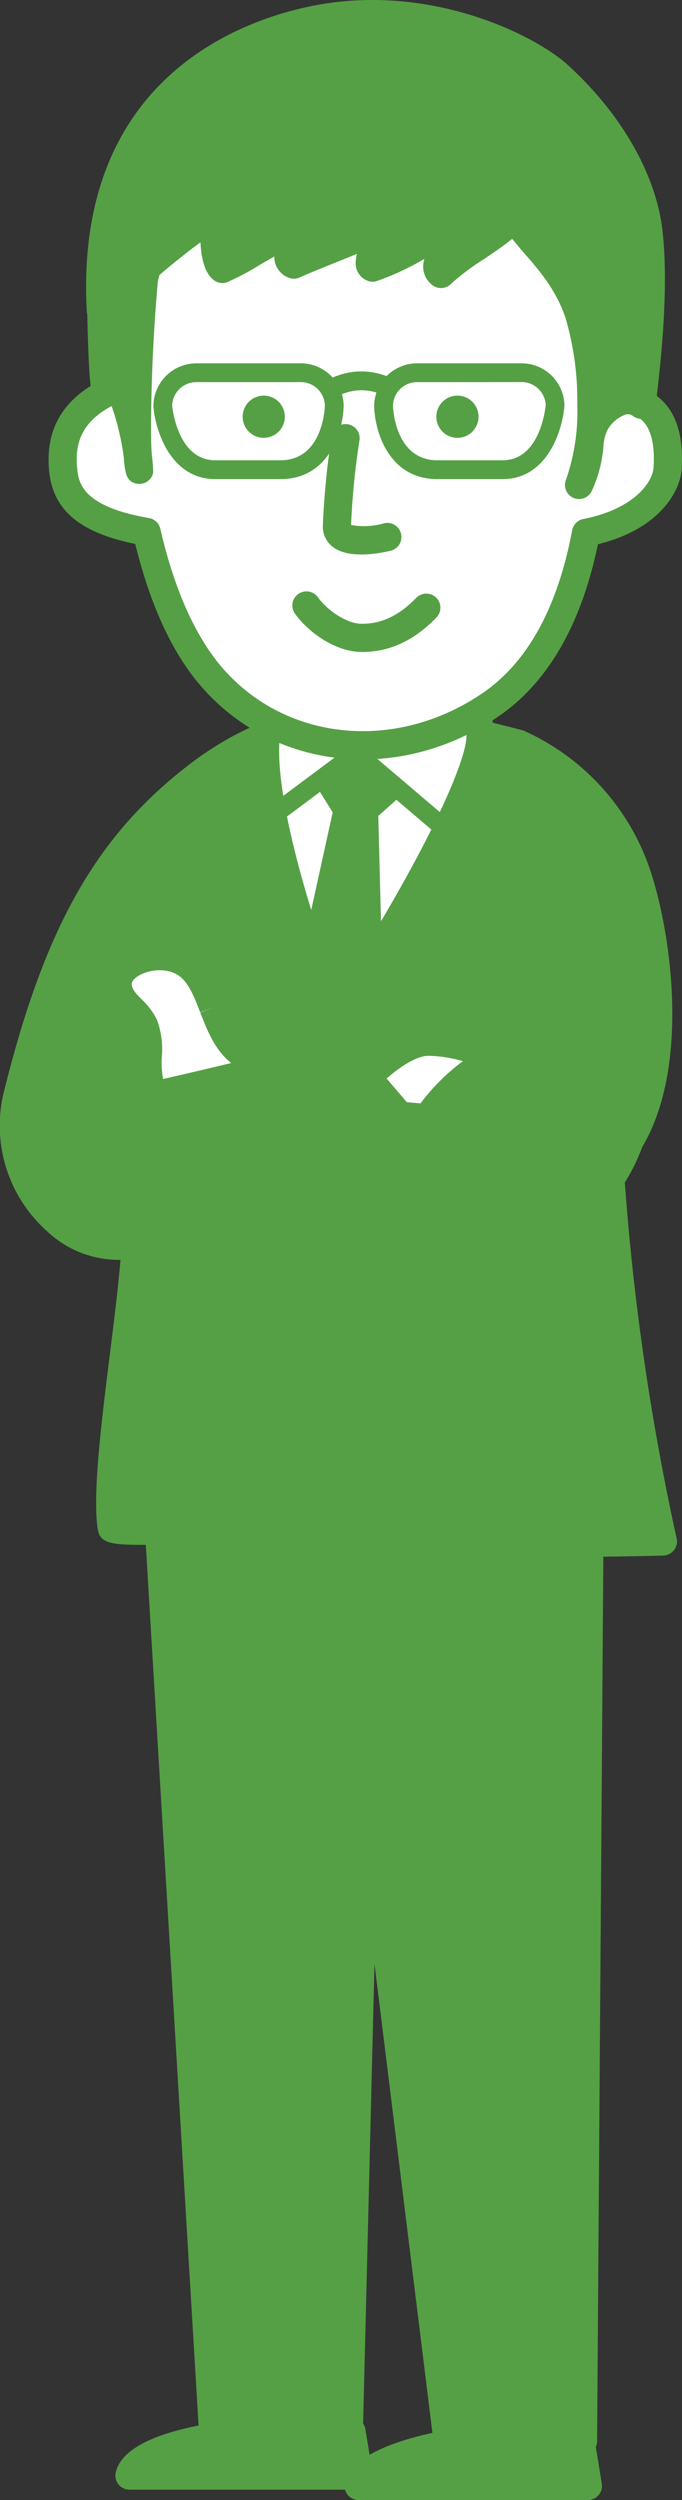
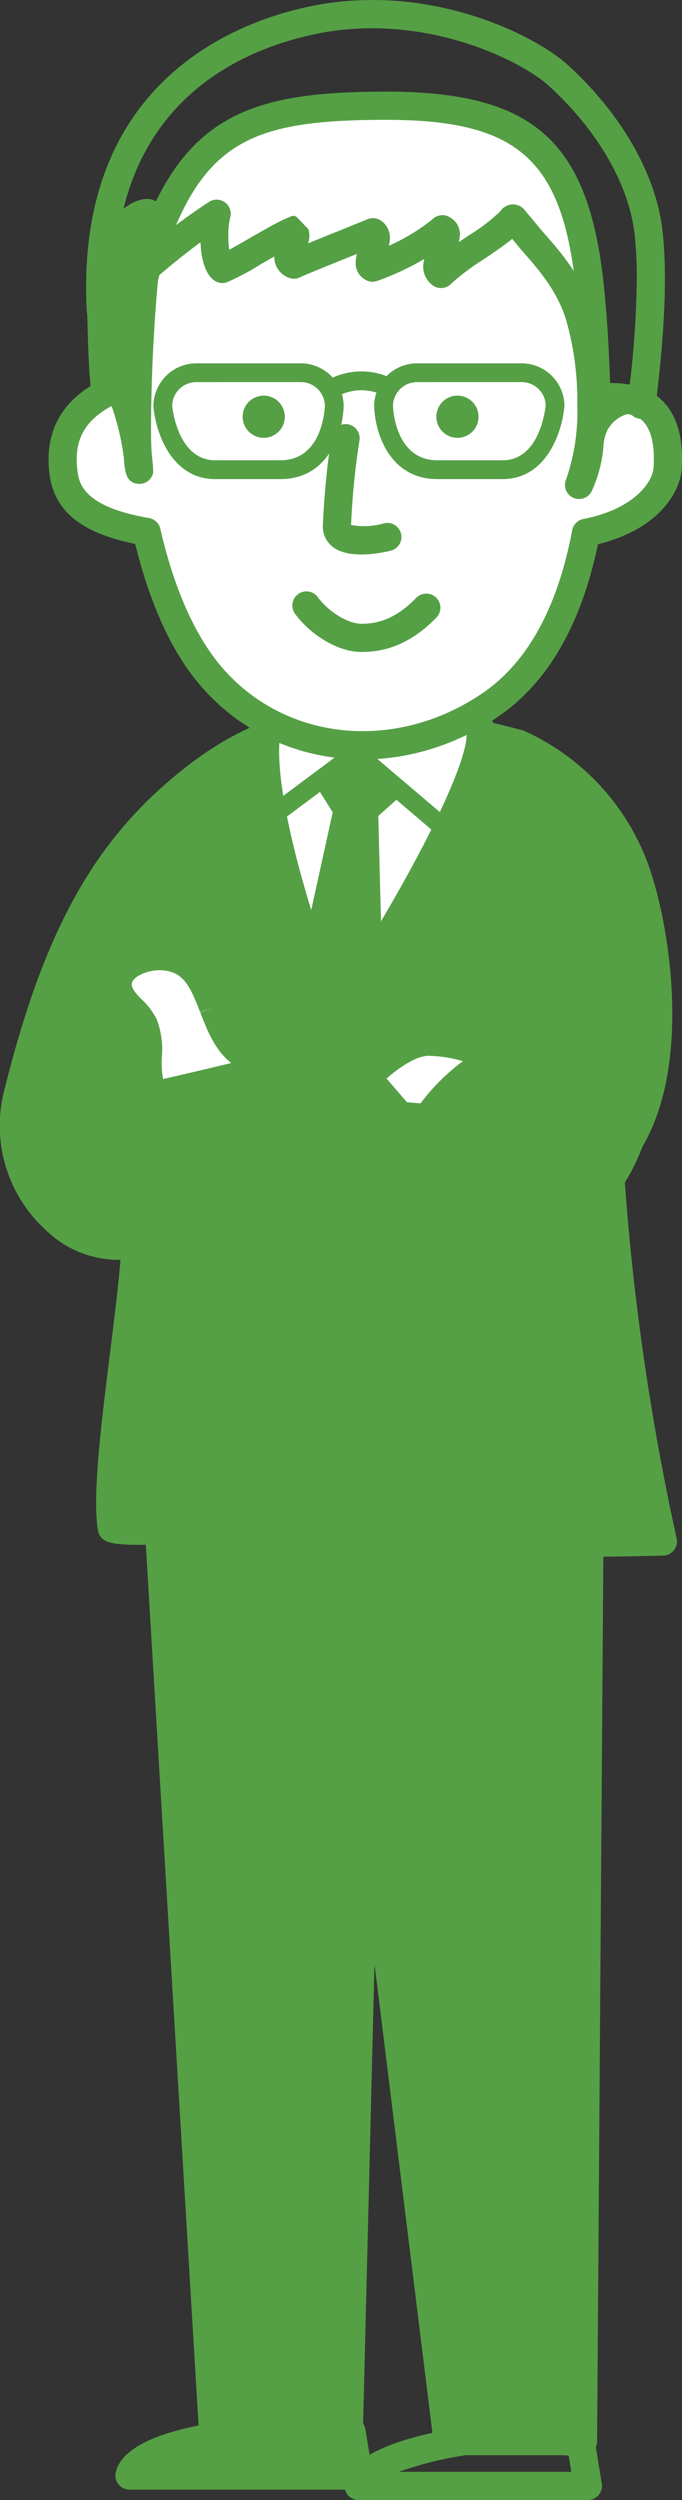
<svg xmlns="http://www.w3.org/2000/svg" id="グループ_198" data-name="グループ 198" width="82.534" height="302.41" viewBox="0 0 82.534 302.41">
  <rect x="0" y="0" width="82.534" height="302.41" fill="#333333" stroke="none" />
  <defs>
    <clipPath id="clip-path">
      <rect id="長方形_71" data-name="長方形 71" width="82.534" height="302.41" fill="none" />
    </clipPath>
    <clipPath id="clip-path-2">
      <rect id="長方形_68" data-name="長方形 68" width="73.251" height="77.299" fill="none" />
    </clipPath>
    <clipPath id="clip-path-3">
-       <rect id="長方形_69" data-name="長方形 69" width="66.64" height="56.953" fill="none" />
-     </clipPath>
+       </clipPath>
    <clipPath id="clip-path-4">
      <rect id="長方形_70" data-name="長方形 70" width="6.031" height="31.06" fill="none" />
    </clipPath>
  </defs>
  <g id="グループ_197" data-name="グループ 197" clip-path="url(#clip-path)">
    <path id="パス_433" data-name="パス 433" d="M32.2,293.282c-3.467,0-15.706,1.514-16.573,5.307H43.358l-.867-5.311Z" transform="translate(0.046 0.859)" fill="#55a045" />
    <path id="パス_434" data-name="パス 434" d="M43.364,300.3H15.628a1.705,1.705,0,0,1-1.663-2.086c1.379-6.029,18.041-6.632,18.236-6.633l10.3,0a1.7,1.7,0,0,1,1.683,1.431l.868,5.31a1.706,1.706,0,0,1-1.683,1.981m-22.608-3.412h20.6l-.311-1.9-8.845,0a42.768,42.768,0,0,0-11.445,1.9" transform="translate(0.041 0.854)" fill="#55a045" />
-     <path id="パス_435" data-name="パス 435" d="M60.273,294.034c-3.465,0-16.127,2.016-16.995,5.809H71.014l-.867-5.311Z" transform="translate(0.127 0.861)" fill="#55a045" />
    <path id="パス_436" data-name="パス 436" d="M71.019,301.554H43.282a1.705,1.705,0,0,1-1.663-2.086c1.288-5.627,16.636-7.135,18.659-7.135.028,0,.057,0,.086,0l9.874.5a1.706,1.706,0,0,1,1.6,1.428l.867,5.31a1.7,1.7,0,0,1-1.683,1.981m-22.873-3.412H69.012l-.322-1.971-8.455-.426a42.008,42.008,0,0,0-12.089,2.4" transform="translate(0.122 0.856)" fill="#55a045" />
    <path id="パス_437" data-name="パス 437" d="M18.332,170.233l7.39,123.294H42.16l1.971-79.573,9.985,80.829H70.5l.88-124.55Z" transform="translate(0.054 0.499)" fill="#55a045" />
    <path id="パス_438" data-name="パス 438" d="M70.5,296.493H54.122A1.7,1.7,0,0,1,52.43,295l-7.159-57.943-1.4,56.52a1.7,1.7,0,0,1-1.7,1.664H25.727a1.706,1.706,0,0,1-1.7-1.6l-7.39-123.294a1.708,1.708,0,0,1,1.7-1.808H71.383a1.707,1.707,0,0,1,1.706,1.718l-.88,124.55a1.707,1.707,0,0,1-1.706,1.694M55.63,293.081H68.81l.854-121.137H20.148l7.185,119.881H40.5l1.93-77.91a1.706,1.706,0,0,1,3.4-.167Z" transform="translate(0.049 0.494)" fill="#55a045" />
    <path id="パス_439" data-name="パス 439" d="M62.737,89.707c-13.877-3.549-25.82-6.173-38.95,3.973C12.755,102.2,6.944,112.912,2.225,131.791c-3.009,12.035,7.688,20.728,14.208,18.22-.5,9.528-3.9,27.984-2.925,34.434.158,1.05,10.3-.129,20.845.652,1.614.119,5.062-11.7,5.062-11.7s2.411,12.227,4.443,12.345c18.026,1.047,36.345.455,36.345.455a300.081,300.081,0,0,1-6.441-45.4c8.2-8.006,6.35-26.476,3.181-35.587A26.86,26.86,0,0,0,62.737,89.707" transform="translate(0.005 0.254)" fill="#55a045" />
    <path id="パス_440" data-name="パス 440" d="M67.528,188.075c-6.714,0-15.3-.13-23.765-.622-.822-.048-2.546-.148-4.61-7.623-2.567,7.148-3.953,7.037-4.921,6.974-5.074-.377-10.172-.289-13.895-.226-6.47.107-8.207.14-8.511-1.873-.637-4.212.437-12.852,1.477-21.2.516-4.144,1.008-8.1,1.278-11.361a12.6,12.6,0,0,1-8.9-3.474,17.089,17.089,0,0,1-5.1-17.281c4.885-19.544,11.1-30.491,22.174-39.047,14.21-10.98,27.531-7.571,40.416-4.275a1.658,1.658,0,0,1,.2.063,28.388,28.388,0,0,1,15.2,16.535c2.809,8.078,5.643,27.423-3.049,36.8a302.088,302.088,0,0,0,6.36,44.36,1.706,1.706,0,0,1-1.608,2.09c-.1,0-5.255.164-12.733.164m-23.155-4c14.13.8,28.5.595,33.725.482a302.043,302.043,0,0,1-6.036-43.66,1.707,1.707,0,0,1,.511-1.308c7.072-6.908,6.148-24.072,2.762-33.807A25.43,25.43,0,0,0,62.2,91.335c-14.8-3.78-25.406-5.541-37.365,3.7C14.3,103.174,8.624,113.25,3.883,132.21a13.734,13.734,0,0,0,4.056,13.9c2.56,2.265,5.653,3.173,7.886,2.316a1.7,1.7,0,0,1,2.315,1.681c-.195,3.709-.805,8.618-1.451,13.815-.885,7.107-1.877,15.082-1.6,19.246,1.146.067,3.265.033,5.187,0,3.64-.063,8.571-.147,13.591.191.928-1.382,2.7-6.271,3.912-10.43a1.706,1.706,0,0,1,3.312.147c.879,4.456,2.36,9.725,3.281,11" transform="translate(0 0.249)" fill="#55a045" />
    <path id="パス_441" data-name="パス 441" d="M40.472,123.211S61.38,91.847,57.513,86.7c-3.189-4.248-22.492-4.2-24.317-1.5-5,7.412,7.276,38.009,7.276,38.009" transform="translate(0.094 0.244)" fill="#fff" />
    <path id="パス_442" data-name="パス 442" d="M40.477,124.921a1.746,1.746,0,0,1-.176-.009,1.7,1.7,0,0,1-1.407-1.062c-1.291-3.217-12.457-31.665-7.108-39.6,1.08-1.6,4.462-2.484,10.051-2.625,1.41-.033,13.837-.222,17.045,4.05,1.434,1.912,1.943,6.144-6.946,22.043-4.722,8.446-9.987,16.361-10.04,16.44a1.706,1.706,0,0,1-1.419.759m-5.9-38.7c-2.917,4.532,1.927,21.638,6.294,33.291,9.845-15.206,16.86-29.682,15.283-31.784-.611-.814-3.115-1.948-8.155-2.46-6.795-.693-12.487.215-13.422.953" transform="translate(0.089 0.239)" fill="#55a045" />
    <path id="パス_443" data-name="パス 443" d="M53.548,100.948a1.125,1.125,0,0,1-.735-.271L42.959,92.3l-9.938,7.411a1.137,1.137,0,1,1-1.359-1.823l10.664-7.952a1.137,1.137,0,0,1,1.416.045l10.543,8.962a1.137,1.137,0,0,1-.737,2" transform="translate(0.091 0.263)" fill="#55a045" />
    <path id="パス_444" data-name="パス 444" d="M39.061,94.081l4.077-2.537,4.5,3.608-3.117,2.787.43,16.905-4.338,6.714-2.94-6.993,3.688-16.788Z" transform="translate(0.11 0.268)" fill="#55a045" />
    <path id="パス_445" data-name="パス 445" d="M40.616,122.7c-.033,0-.066,0-.1,0a1.137,1.137,0,0,1-.949-.692l-2.94-6.994a1.142,1.142,0,0,1-.062-.684l3.589-16.336-2.058-3.3a1.138,1.138,0,0,1,.366-1.567l4.076-2.536a1.139,1.139,0,0,1,1.313.078l4.5,3.607A1.135,1.135,0,0,1,48.4,96l-2.726,2.436.418,16.38a1.135,1.135,0,0,1-.182.647l-4.339,6.714a1.135,1.135,0,0,1-.955.52m-1.75-8.239,1.965,4.676,2.978-4.609L43.387,97.97a1.137,1.137,0,0,1,.378-.877L45.881,95.2l-2.824-2.263L40.63,94.448l1.7,2.731a1.135,1.135,0,0,1,.145.844Z" transform="translate(0.107 0.265)" fill="#55a045" />
    <path id="パス_446" data-name="パス 446" d="M25.781,121.5c-1.148-2.969-2.281-5.859-5.954-6.157-3.534-.286-7.693,2.331-4.48,5.832a10.181,10.181,0,0,1,2.041,2.52c.924,2.062.084,4.765.679,6.989,1.006,3.757,3.1,6.1,6.852,4.7a30.063,30.063,0,0,0,4.847-1.952c1.5-.922,2.649-2.638,1.561-4.333a11.546,11.546,0,0,0-2.475-2.313c-1.533-1.3-2.3-3.315-3.07-5.292" transform="translate(0.042 0.338)" fill="#fff" />
    <path id="パス_447" data-name="パス 447" d="M22.869,137.511a5.489,5.489,0,0,1-2.55-.611c-1.809-.934-3.12-2.875-3.9-5.771a12.909,12.909,0,0,1-.281-3.657,7.742,7.742,0,0,0-.308-3.077,5.93,5.93,0,0,0-1.192-1.489c-.185-.191-.369-.38-.548-.575-2.17-2.364-1.672-4.4-1.182-5.4,1.188-2.433,4.444-3.493,7.057-3.283,4.756.385,6.226,4.187,7.409,7.242l.012.034c.708,1.83,1.376,3.558,2.572,4.573.2.173.414.338.625.5a9.073,9.073,0,0,1,2.181,2.189,4.163,4.163,0,0,1,.593,3.237,5.741,5.741,0,0,1-2.7,3.469,20.819,20.819,0,0,1-3.961,1.679c-.412.142-.812.281-1.18.417a7.581,7.581,0,0,1-2.651.52m-3.574-20.48c-1.533,0-2.974.693-3.318,1.4-.24.491.211,1.141.631,1.6.156.17.318.335.479.5A8.631,8.631,0,0,1,18.949,123a10.406,10.406,0,0,1,.6,4.539,10.284,10.284,0,0,0,.165,2.707c.508,1.9,1.258,3.153,2.164,3.621a2.961,2.961,0,0,0,2.444-.073c.392-.146.819-.294,1.259-.445a18.547,18.547,0,0,0,3.292-1.363,2.49,2.49,0,0,0,1.157-1.323.765.765,0,0,0-.14-.634,6.3,6.3,0,0,0-1.417-1.348c-.246-.193-.49-.386-.726-.586-1.855-1.577-2.753-3.9-3.543-5.944l1.578-.649-1.591.616c-1.2-3.1-2-4.869-4.5-5.072-.133-.011-.267-.016-.4-.016" transform="translate(0.037 0.333)" fill="#55a045" />
    <path id="パス_448" data-name="パス 448" d="M41.5,134.039c-.281-1.354,6.185-8.53,10.313-8.395s8.674,1.628,5.644,3.384-5.884,5.839-5.884,5.839Z" transform="translate(0.122 0.368)" fill="#fff" />
    <path id="パス_449" data-name="パス 449" d="M51.575,136.577c-.045,0-.092,0-.139,0l-10.073-.828a1.705,1.705,0,0,1-1.529-1.353c-.146-.7-.058-1.812,1.936-4.182,1.976-2.349,6.26-6.267,9.937-6.267q.083,0,.165,0c1.242.041,7.463.4,8.209,3.369.179.709.186,2.066-1.765,3.2-2.66,1.545-5.317,5.3-5.343,5.342a1.705,1.705,0,0,1-1.4.726m-7.334-4.02,6.532.537A25.1,25.1,0,0,1,55.9,128a15.89,15.89,0,0,0-4.139-.651c-2.2-.022-5.741,3.074-7.518,5.2" transform="translate(0.117 0.363)" fill="#55a045" />
    <path id="パス_450" data-name="パス 450" d="M50.916,137.577l-20.727-7.021-8.358,11.367s30.088,18.387,41.455,10.363c5.627-3.973,10.767-8.539,12.966-15.067" transform="translate(0.064 0.383)" fill="#55a045" />
    <path id="パス_451" data-name="パス 451" d="M55.712,155.983c-13.948,0-33.74-11.973-34.766-12.6a1.706,1.706,0,0,1-.484-2.466l8.359-11.367a1.7,1.7,0,0,1,1.922-.6l20.727,7.02a1.706,1.706,0,1,1-1.1,3.23l-19.545-6.619-6.5,8.845c9.184,5.311,29.927,15.161,37.983,9.476,4.894-3.456,10.188-7.848,12.331-14.219a1.706,1.706,0,0,1,3.234,1.088c-2.458,7.3-8.253,12.143-13.6,15.917a14.641,14.641,0,0,1-8.563,2.3" transform="translate(0.059 0.378)" fill="#55a045" />
    <path id="パス_452" data-name="パス 452" d="M16.389,149.894c14.041.669,34.542-12.306,34.542-12.306l-9.385-10.929s-21.821,5.386-24.823,5.851" transform="translate(0.048 0.371)" fill="#55a045" />
    <path id="パス_453" data-name="パス 453" d="M17.46,151.629c-.387,0-.768-.009-1.147-.027a1.705,1.705,0,1,1,.162-3.407c11.048.54,26.721-8.021,31.851-11.023l-7.386-8.6c-4.4,1.082-21.254,5.211-23.951,5.629a1.706,1.706,0,0,1-.523-3.372c2.316-.358,17.153-3.964,24.675-5.82a1.709,1.709,0,0,1,1.7.545l9.385,10.928a1.7,1.7,0,0,1-.382,2.552c-.832.528-20.072,12.6-34.388,12.6" transform="translate(0.043 0.366)" fill="#55a045" />
    <line id="線_2" data-name="線 2" x2="2.806" y2="21.396" transform="translate(41.379 193.056)" fill="#55a045" />
-     <path id="パス_454" data-name="パス 454" d="M44.067,215.6a1.708,1.708,0,0,1-1.69-1.484l-2.805-21.4a1.706,1.706,0,1,1,3.383-.442l2.805,21.4a1.709,1.709,0,0,1-1.693,1.928" transform="translate(0.116 0.559)" fill="#55a045" />
    <g id="グループ_190" data-name="グループ 190" transform="translate(7.578 12.793)" style="isolation: isolate">
      <g id="グループ_189" data-name="グループ 189">
        <g id="グループ_188" data-name="グループ 188" clip-path="url(#clip-path-2)">
          <path id="パス_455" data-name="パス 455" d="M71.36,34.722c.452,4.347.722,8.836.8,13.284,2.214.084,9.235-1.169,8.608,8.609-.15,2.349-2.633,6.394-9.871,7.8-1.671,8.876-5.175,16.451-11.579,20.811-11.151,7.59-26.32,6.33-34.609-4.461-3.25-4.231-5.535-10.081-6.989-16.457-8.285-1.423-9.79-4.5-10.09-7.475-.316-3.107.05-7.989,8.286-10.576a54.858,54.858,0,0,1,2.9-17.488c4.922-13.284,11.878-15.993,27.745-16.012,17.371-.026,23.111,5.729,24.8,21.966" transform="translate(-7.556 -12.756)" fill="#fff" />
        </g>
      </g>
    </g>
    <path id="パス_456" data-name="パス 456" d="M46.564,11.055c-15.589.019-23.956,2.587-29.342,17.125a55.2,55.2,0,0,0-2.945,16.872C8.71,47.117,5.862,50.639,5.862,55.58a14.008,14.008,0,0,0,.075,1.429c.474,4.677,3.731,7.393,10.413,8.755,1.634,6.667,3.974,12.09,7.011,16.044C31.978,93.025,47.851,95.1,60.283,86.64,66.28,82.556,70.32,75.53,72.34,65.8c7.573-1.865,9.97-6.5,10.135-9.073q.042-.654.042-1.272c0-3.012-.751-5.322-2.24-6.877-1.947-2.035-4.631-2.277-6.472-2.283-.111-3.948-.342-7.893-.744-11.746-1.829-17.593-8.516-23.523-26.5-23.5M26.067,79.73c-2.862-3.727-5.172-9.189-6.68-15.8a1.7,1.7,0,0,0-1.374-1.3c-8.22-1.412-8.521-4.375-8.682-5.966-.3-2.954.236-6.62,7.1-8.777a1.7,1.7,0,0,0,1.193-1.593,52.867,52.867,0,0,1,2.8-16.93c4.679-12.626,10.918-14.879,26.147-14.9,16.072-.023,21.469,4.752,23.1,20.438h0c.447,4.3.713,8.724.789,13.136A1.647,1.647,0,0,0,72.1,49.716l.919,0c1.416-.027,3.556-.069,4.794,1.225,1,1.05,1.428,2.926,1.259,5.574-.119,1.865-2.48,5.065-8.495,6.231a1.706,1.706,0,0,0-1.351,1.36c-1.764,9.377-5.419,16.011-10.862,19.716-10.915,7.43-24.8,5.672-32.3-4.089" transform="translate(0.017 0.032)" fill="#55a045" />
    <path id="パス_457" data-name="パス 457" d="M40.016,52.6a96.982,96.982,0,0,0-1.062,10.882,3.084,3.084,0,0,0,1.173,2.5c1.982,1.569,5.889.766,7.041.483a1.706,1.706,0,0,0-.814-3.314,8.653,8.653,0,0,1-3.981.2A90.347,90.347,0,0,1,43.392,53.1a1.74,1.74,0,0,0,.018-.249,1.706,1.706,0,0,0-3.394-.245" transform="translate(0.114 0.15)" fill="#55a045" />
    <path id="パス_458" data-name="パス 458" d="M35.985,71.643a1.706,1.706,0,0,0-.391,2.38c1.635,2.279,4.91,4.6,8.009,4.631,3.375.032,6.355-1.33,9.109-4.164a1.705,1.705,0,1,0-2.446-2.377c-2.1,2.158-4.2,3.153-6.629,3.129-1.846-.018-4.174-1.679-5.27-3.206a1.706,1.706,0,0,0-2.381-.392" transform="translate(0.103 0.209)" fill="#55a045" />
    <g id="グループ_193" data-name="グループ 193" transform="translate(12.125 1.7)" style="isolation: isolate">
      <g id="グループ_192" data-name="グループ 192">
        <g id="グループ_191" data-name="グループ 191" clip-path="url(#clip-path-3)">
          <path id="パス_459" data-name="パス 459" d="M67.545,9.126c-3.4-3.1-15.55-9.584-29.589-6.717C27.01,4.644,10.83,12.475,12.167,37.549a89.851,89.851,0,0,1,14.011-11.7c-.393,1.23-.555,5.727.7,6.686,1.048-.333,6.7-3.858,8.454-4.575,1.4.63-1.762,3.177.2,4.051,1.254-.6,8.584-3.5,9.582-3.927,1.254.959-1.308,3.572-.054,4.292,1.708-.465,6.949-3.09,8.453-4.647,1.564.885-1.809,4.1-.179,5.417,1.879-2.034,7.826-5.125,8.7-6.8,2.259,3.113,6.2,6.22,7.97,11.541,1.926,5.777,2.143,15.9.041,20.765,1.791-4.141.822-5.269,1.92-7.418.756-1.479,3.383-3.949,5.64-2.272.375-3.232,1.685-13.327.854-20.788C77.695,21.3,73.314,14.4,67.545,9.126" transform="translate(-12.089 -1.695)" fill="#55a045" />
        </g>
      </g>
    </g>
    <path id="パス_460" data-name="パス 460" d="M37.618.743c-8.659,1.769-28.642,8.9-27.148,36.9a1.708,1.708,0,0,0,1.068,1.5,1.69,1.69,0,0,0,1.8-.349l1.293-1.245a88.132,88.132,0,0,1,9.6-8.242c.078,1.812.472,3.707,1.616,4.581a1.708,1.708,0,0,0,1.553.271,31.372,31.372,0,0,0,4.19-2.231c.509-.293,1.051-.6,1.589-.907,0,.026-.013.048-.013.073a2.638,2.638,0,0,0,.172.947,2.707,2.707,0,0,0,1.5,1.524,1.7,1.7,0,0,0,1.428-.018c.76-.362,4.256-1.769,6.572-2.7l.33-.134a4.272,4.272,0,0,0-.155,1.059,2.251,2.251,0,0,0,1.2,2.08,1.7,1.7,0,0,0,1.3.165,32.234,32.234,0,0,0,5.811-2.7,4.39,4.39,0,0,0-.142.862,2.806,2.806,0,0,0,1.084,2.287,1.707,1.707,0,0,0,2.326-.169,28.264,28.264,0,0,1,3.954-2.958c1.429-.962,2.551-1.739,3.406-2.445l1.11,1.339c1.962,2.221,4.184,4.74,5.333,8.185a35.365,35.365,0,0,1,1.437,10.5,25.068,25.068,0,0,1-1.344,9.045,1.706,1.706,0,1,0,3.132,1.353h0A16.1,16.1,0,0,0,73,54.032a5.069,5.069,0,0,1,.485-2.018,4.1,4.1,0,0,1,2.2-1.87,1,1,0,0,1,.907.191A1.707,1.707,0,0,0,79.3,49.161l.08-.688c.47-3.981,1.575-13.3.773-20.484C79.4,21.163,75.223,13.831,68.7,7.872,64.765,4.278,51.99-2.191,37.618.743M38.3,4.086c12.958-2.647,24.72,3.221,28.1,6.305,5.92,5.409,9.7,11.96,10.37,17.975a49.412,49.412,0,0,1,.263,5.361,117.994,117.994,0,0,1-.878,13,4.589,4.589,0,0,0-1.246.1,5.813,5.813,0,0,0-1.715.756A38.131,38.131,0,0,0,71.627,37.35c-1.369-4.1-3.943-7.022-6.013-9.364l-2.2-2.639a1.821,1.821,0,0,0-1.5-.616,1.8,1.8,0,0,0-1.387.818,22.274,22.274,0,0,1-3.9,2.971c-.39.262-.769.52-1.143.775a4.1,4.1,0,0,0,.144-.874,2.349,2.349,0,0,0-1.282-2.174,1.706,1.706,0,0,0-2.067.3,24.164,24.164,0,0,1-5.255,3.184,4.106,4.106,0,0,0,.135-.91,2.5,2.5,0,0,0-1.016-2.089,1.765,1.765,0,0,0-1.712-.212L41.563,27.69c-1.624.653-3.121,1.258-4.313,1.745a3.061,3.061,0,0,0,.163-.92,2.335,2.335,0,0,0-.148-.825l-1.231-1.281c-.484-.5-.7-.288-1.345-.023-1,.408-2.846,1.468-4.8,2.591-.687.4-1.5.86-2.183,1.241a12.715,12.715,0,0,1-.1-1.694,8.618,8.618,0,0,1,.206-2.15,1.685,1.685,0,0,0,.081-.519,1.705,1.705,0,0,0-2.633-1.432A77.008,77.008,0,0,0,13.85,33.577C14.377,12.3,29.16,5.952,38.3,4.086" transform="translate(0.03 0)" fill="#55a045" />
    <g id="グループ_196" data-name="グループ 196" transform="translate(12.202 25.77)" style="isolation: isolate">
      <g id="グループ_195" data-name="グループ 195">
        <g id="グループ_194" data-name="グループ 194" clip-path="url(#clip-path-4)">
          <path id="パス_461" data-name="パス 461" d="M12.681,46.8c3.009-3.51,4.7,14.291,4.007,8.947-.482-3.739.244-21.694,1.5-29.467.339-2.1-6.018,1.755-6.018,7.021,0,1.367.106,10.984.514,13.5" transform="translate(-12.167 -25.695)" fill="#55a045" />
        </g>
      </g>
    </g>
    <path id="パス_462" data-name="パス 462" d="M16.014,24.476c-2.145,1.09-5.547,4.451-5.547,8.828,0,.1.064,10.865.535,13.771a1.7,1.7,0,0,0,1.214,1.337,1.669,1.669,0,0,0,1.014-.046,30.837,30.837,0,0,1,1.723,6.915c.018.219.026.519.049.688.156,1.222.306,2.377,1.7,2.49a1.707,1.707,0,0,0,1.772-1.215,1.564,1.564,0,0,0,.028-.364c0-.133-.018-.362-.028-.549,0,.018.022.027.025.047,0,0-.022-.152-.038-.268-.025-.36-.07-.784-.128-1.269-.054-.758-.088-1.751-.088-3.085a208.986,208.986,0,0,1,1.626-25.2,2.8,2.8,0,0,0,.032-.414,2.1,2.1,0,0,0-.848-1.736c-.545-.4-1.514-.707-3.044.071M13.878,33.3a6.89,6.89,0,0,1,2.275-4.737c-.548,4.583-.972,11.069-1.177,16.671a3.1,3.1,0,0,0-.329-.3,2.871,2.871,0,0,0-.439-.112c-.239-3.474-.329-10.028-.329-11.524" transform="translate(0.031 0.07)" fill="#55a045" />
    <path id="パス_463" data-name="パス 463" d="M40,48.028a1.136,1.136,0,0,1-.626-2.086,8.45,8.45,0,0,1,7.869-.328,1.137,1.137,0,0,1-.992,2.047,6.446,6.446,0,0,0-3.188-.566,6.912,6.912,0,0,0-2.459.76,1.147,1.147,0,0,1-.6.173" transform="translate(0.114 0.131)" fill="#55a045" />
-     <path id="パス_464" data-name="パス 464" d="M33.88,56.685H26c-5.713,0-6.356-7.741-6.356-7.741a4.06,4.06,0,0,1,4.1-3.991H36.291a4.06,4.06,0,0,1,4.1,3.991s-.159,7.741-6.515,7.741" transform="translate(0.058 0.132)" fill="#fff" />
+     <path id="パス_464" data-name="パス 464" d="M33.88,56.685H26c-5.713,0-6.356-7.741-6.356-7.741a4.06,4.06,0,0,1,4.1-3.991H36.291a4.06,4.06,0,0,1,4.1,3.991" transform="translate(0.058 0.132)" fill="#fff" />
    <path id="パス_465" data-name="パス 465" d="M33.883,57.827H26c-5.346,0-7.236-5.746-7.489-8.785A5.205,5.205,0,0,1,23.75,43.82H36.294a5.191,5.191,0,0,1,5.24,5.129c-.063,3.086-1.744,8.878-7.651,8.878M23.75,46.095a2.916,2.916,0,0,0-2.967,2.854c.02.177.629,6.6,5.218,6.6h7.881c5.153,0,5.371-6.359,5.378-6.629a2.911,2.911,0,0,0-2.967-2.828Z" transform="translate(0.054 0.128)" fill="#55a045" />
    <path id="パス_466" data-name="パス 466" d="M52.8,56.685h7.881c5.713,0,6.356-7.741,6.356-7.741a4.06,4.06,0,0,0-4.1-3.991H50.389a4.061,4.061,0,0,0-4.1,3.991s.16,7.741,6.515,7.741" transform="translate(0.136 0.132)" fill="#fff" />
    <path id="パス_467" data-name="パス 467" d="M60.685,57.827H52.8c-5.907,0-7.588-5.792-7.652-8.855a5.2,5.2,0,0,1,5.241-5.152H62.936a5.192,5.192,0,0,1,5.241,5.129c-.256,3.132-2.146,8.878-7.492,8.878M50.392,46.095a2.916,2.916,0,0,0-2.967,2.854c.007.245.226,6.6,5.378,6.6h7.882c4.589,0,5.2-6.427,5.222-6.7a2.907,2.907,0,0,0-2.972-2.758Z" transform="translate(0.132 0.128)" fill="#55a045" />
    <path id="パス_468" data-name="パス 468" d="M34.383,50.293a2.552,2.552,0,1,1-2.527-2.577,2.554,2.554,0,0,1,2.527,2.577" transform="translate(0.086 0.14)" fill="#55a045" />
    <path id="パス_469" data-name="パス 469" d="M57.757,50.293a2.553,2.553,0,1,1-2.528-2.577,2.553,2.553,0,0,1,2.528,2.577" transform="translate(0.154 0.14)" fill="#55a045" />
  </g>
</svg>